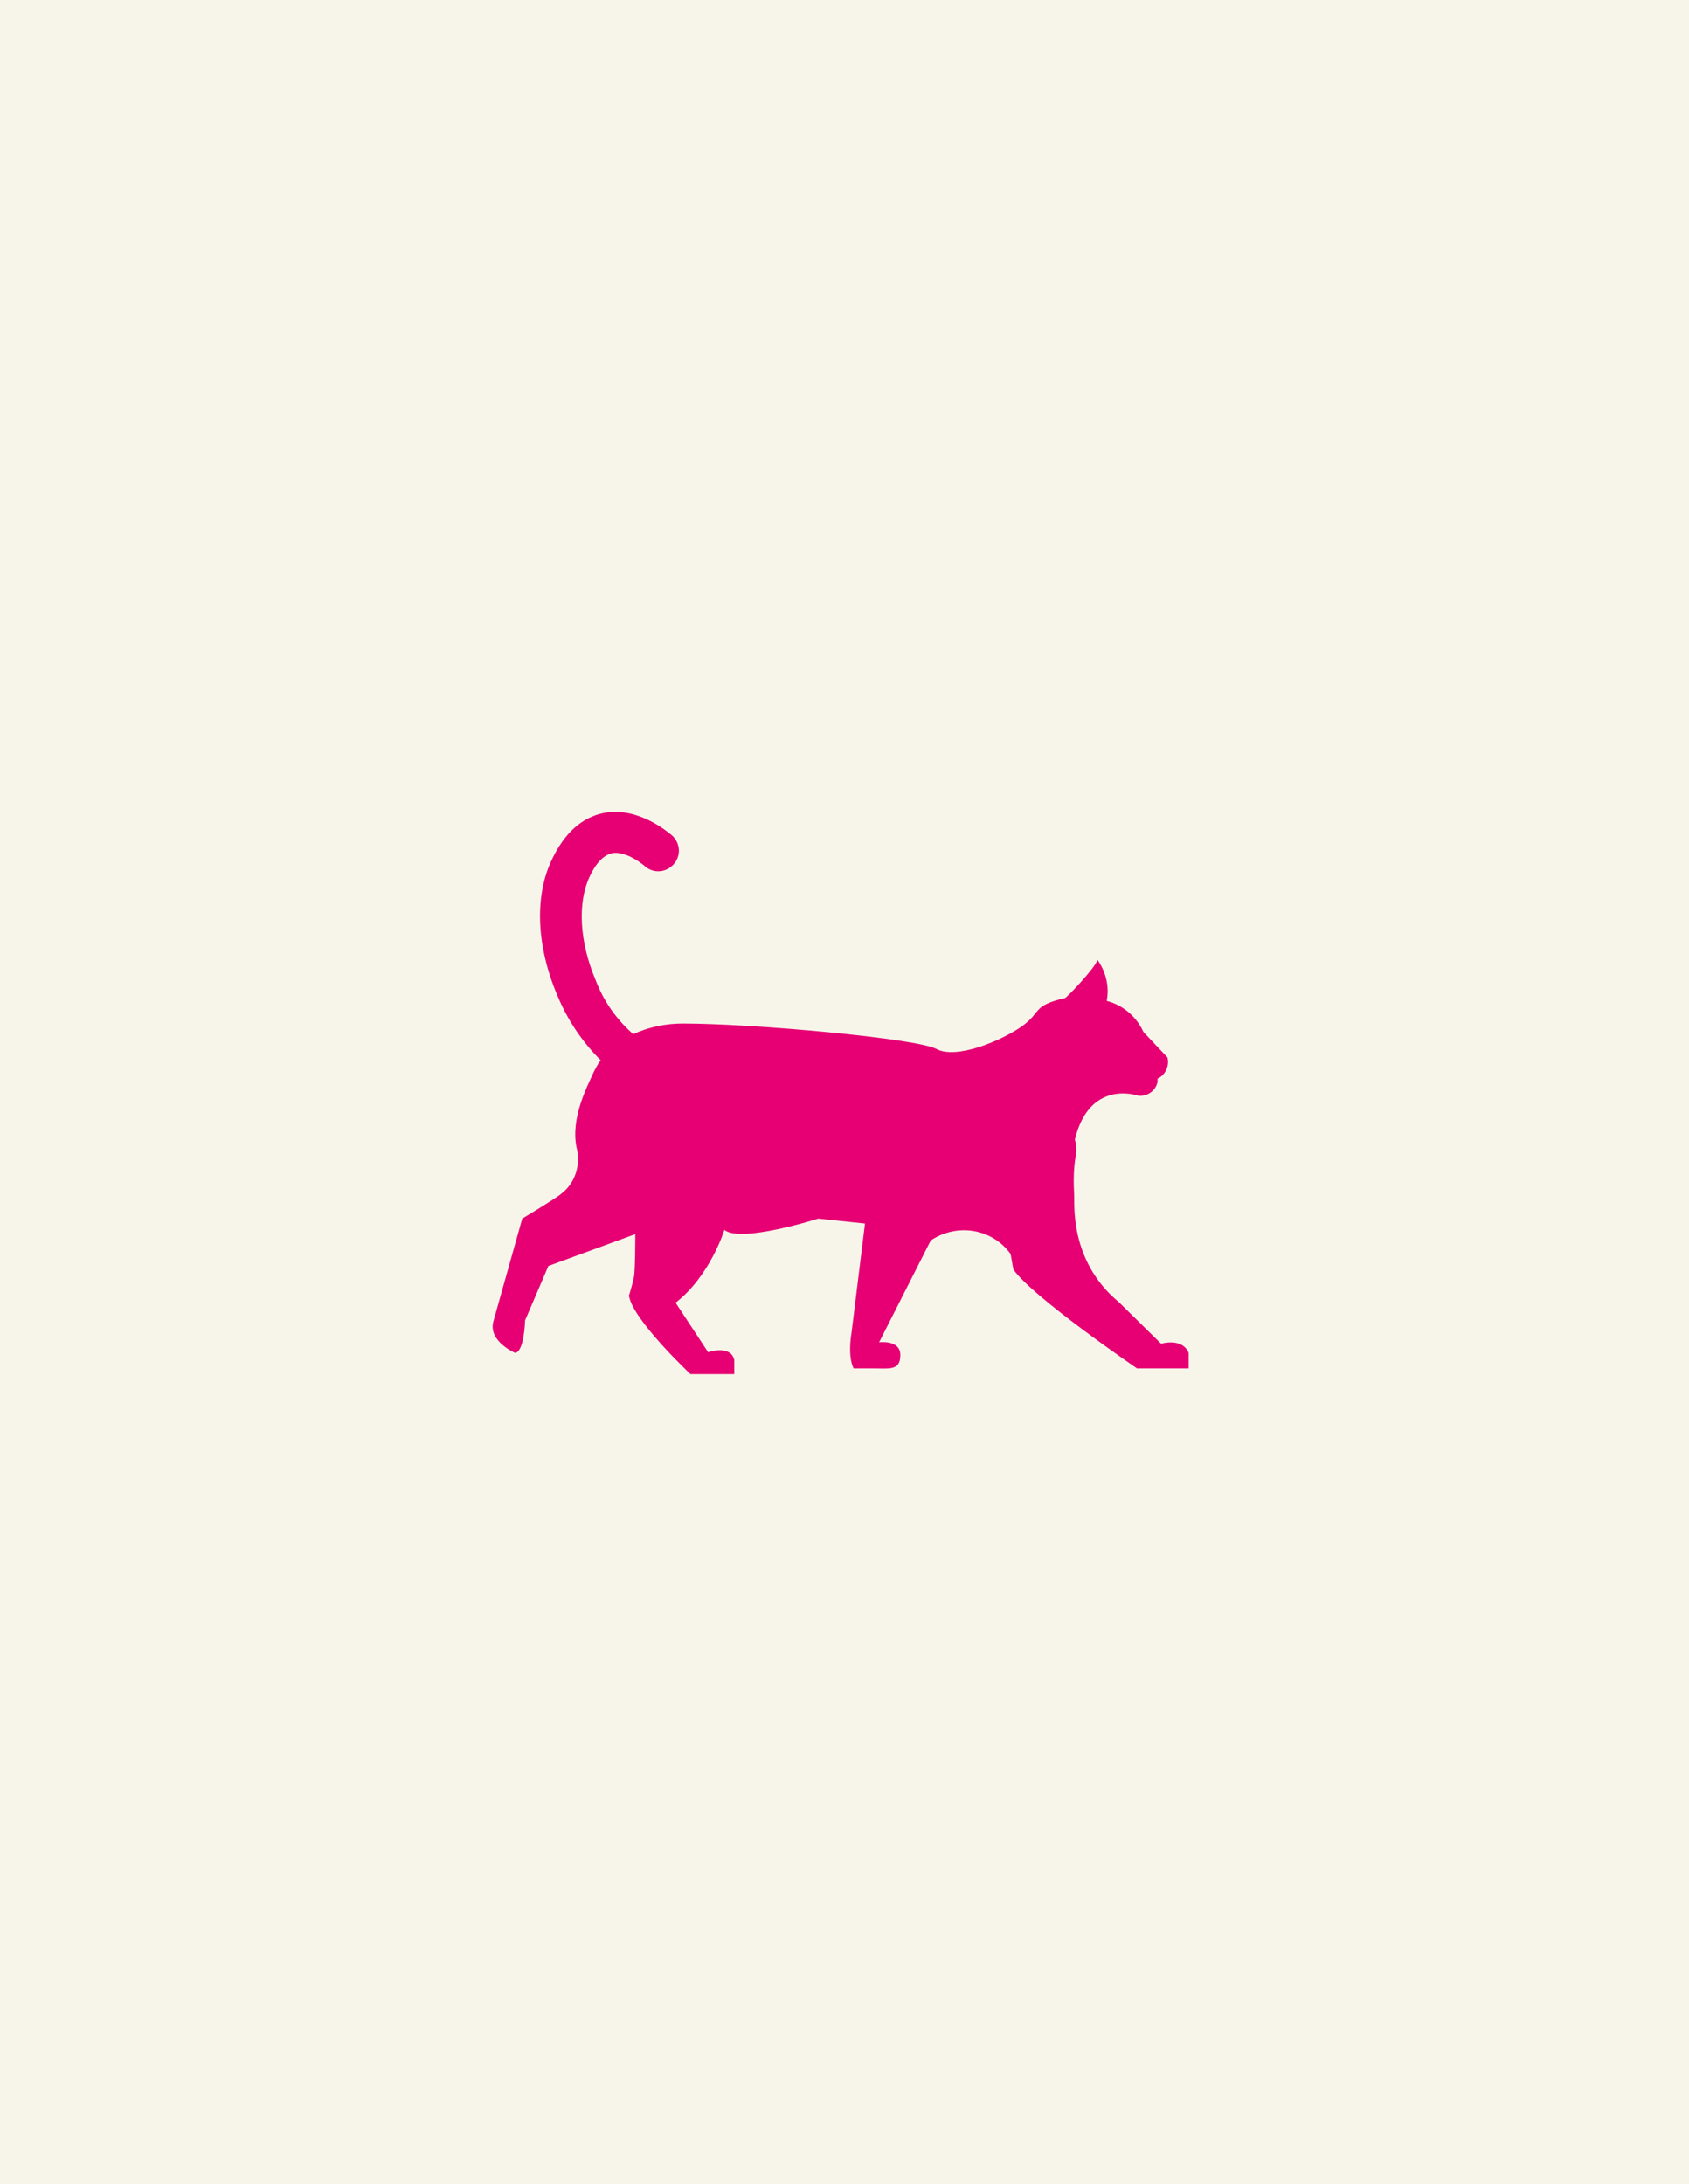
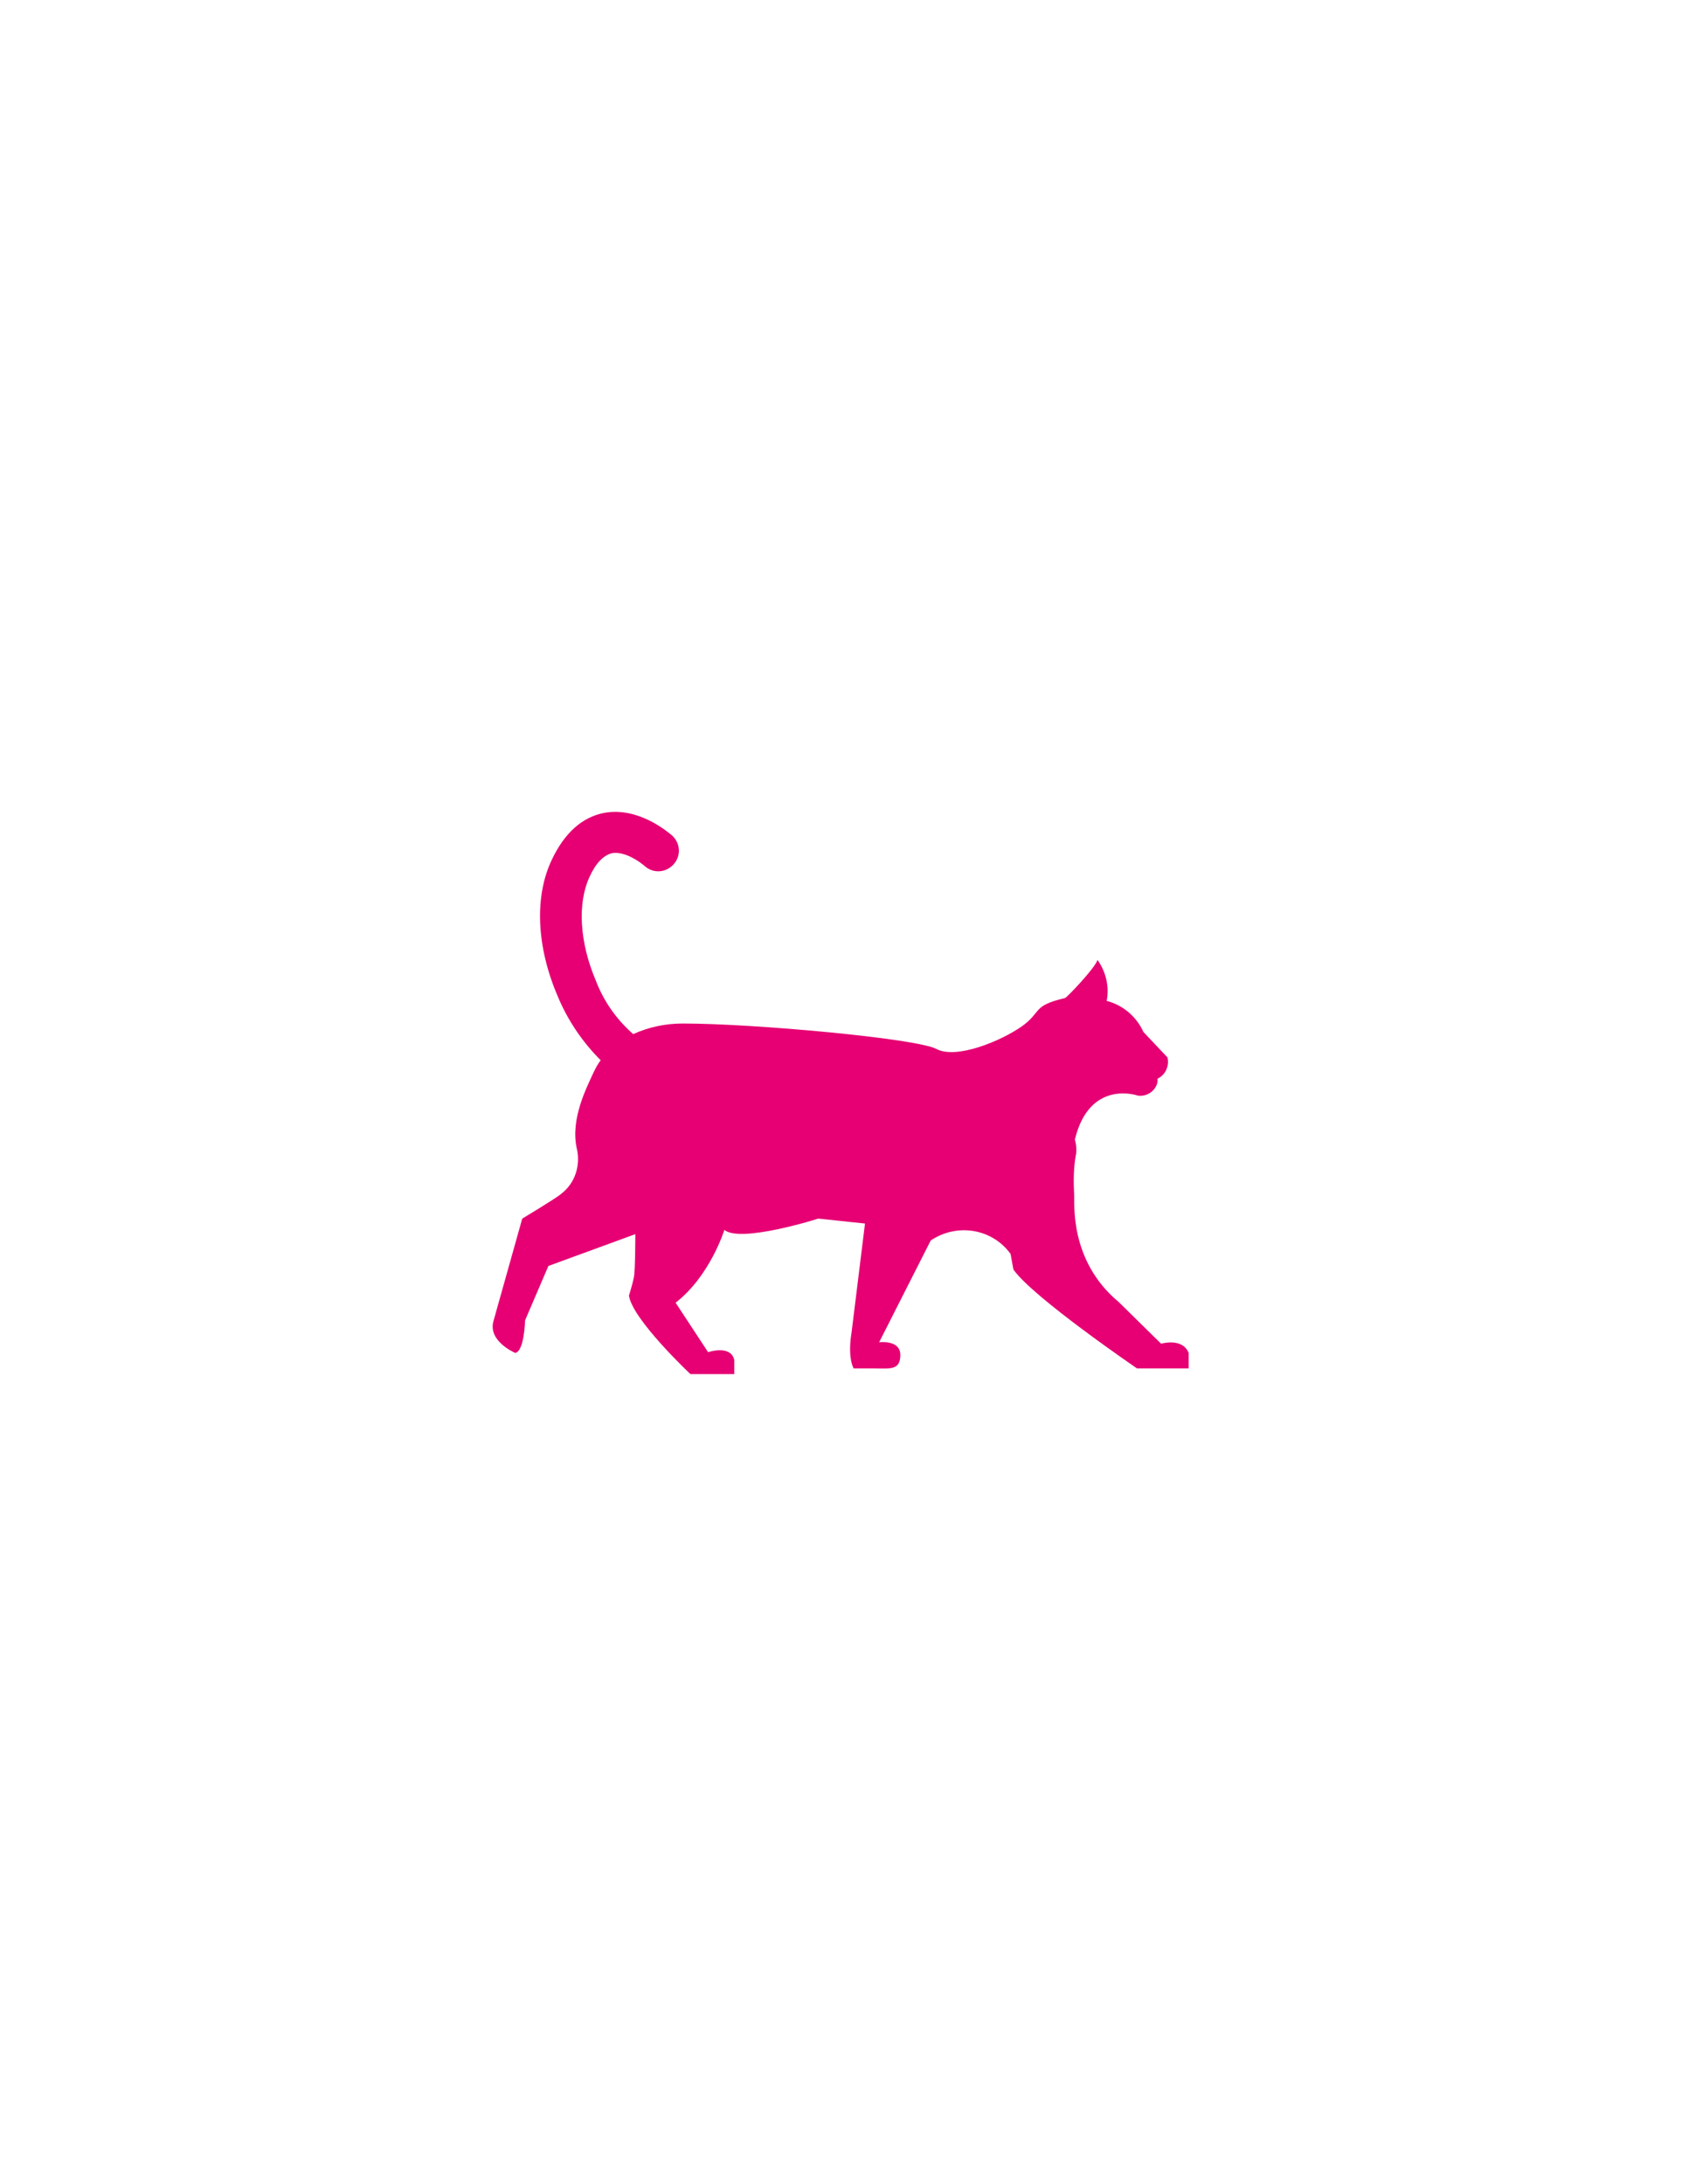
<svg xmlns="http://www.w3.org/2000/svg" version="1.1" id="レイヤー_1" x="0px" y="0px" viewBox="0 0 239 309" style="enable-background:new 0 0 239 309;" xml:space="preserve">
  <style type="text/css">
	.st0{fill:#F7F5E9;}
	.st1{fill:#E60073;}
</style>
  <g id="グループ_282" transform="translate(-138 -4372)">
-     <rect id="長方形_450" x="138" y="4372" class="st0" width="239" height="309" />
    <path id="パス_442" class="st1" d="M302.3,4562.1l-6-5.9c-7.1-5.9-6.2-14.2-6.3-15.1c-0.1-1.8-0.1-3.7,0.2-5.5   c0.2-0.8,0.1-1.6-0.1-2.4c2.1-8.6,8.9-6.2,8.9-6.2c1.3,0.2,2.6-0.7,2.8-2c0-0.1,0-0.2,0-0.4c1.1-0.5,1.7-1.8,1.4-3l-3.4-3.6   c-1-2.2-2.9-3.8-5.2-4.4c0.4-2-0.1-4.1-1.3-5.8c-0.3,1.1-4.3,5.3-4.6,5.4c-4.7,1.1-3.2,1.9-6.1,4c-3,2.1-9.3,4.7-12.1,3.2   c-2.8-1.5-25.9-3.6-35.9-3.6c-2.4,0-4.8,0.5-7,1.5c-2.4-2.1-4.2-4.7-5.3-7.6c-2.3-5.4-2.6-10.9-0.9-14.6c0.9-2,2-3.1,3.2-3.4   c1.8-0.3,3.9,1.2,4.6,1.8c1.2,1.1,3,1,4.1-0.2c1.1-1.2,1-3-0.2-4.1c-0.5-0.4-4.7-4.1-9.6-3.2c-3.1,0.6-5.6,2.8-7.4,6.6   c-2.5,5.2-2.2,12.3,0.8,19.3c1.4,3.4,3.5,6.5,6.1,9.1c-0.4,0.5-0.7,1.1-1,1.7c-0.9,2-3.3,6.5-2.4,10.7c0.6,2.4-0.2,5-2.2,6.5   c-0.5,0.5-5.5,3.5-5.5,3.5l-4.1,14.6c-0.7,2.8,3.1,4.4,3.1,4.4c1.3-0.2,1.4-4.6,1.4-4.6l3.3-7.7l12.3-4.5c0,0,0,5.2-0.2,6.1   c-0.2,1-0.7,2.6-0.7,2.6c0.5,3.4,8.7,11.1,8.7,11.1h6.2v-2c-0.5-2.2-3.7-1.1-3.7-1.1l-4.6-7c4.9-3.8,6.9-10.3,6.9-10.3   c2.3,1.9,13.3-1.6,13.3-1.6l6.6,0.7l-1.9,15.4c-0.6,3.7,0.3,5.1,0.3,5.1h3c2.1,0,3.6,0.3,3.6-1.9s-3-1.8-3-1.8l7.3-14.4   c3.7-2.5,8.7-1.7,11.3,1.9l0.4,2.2c2.7,3.9,17.5,14,17.5,14h7.3v-2.2C305.3,4561.2,302.3,4562.1,302.3,4562.1z" />
  </g>
</svg>